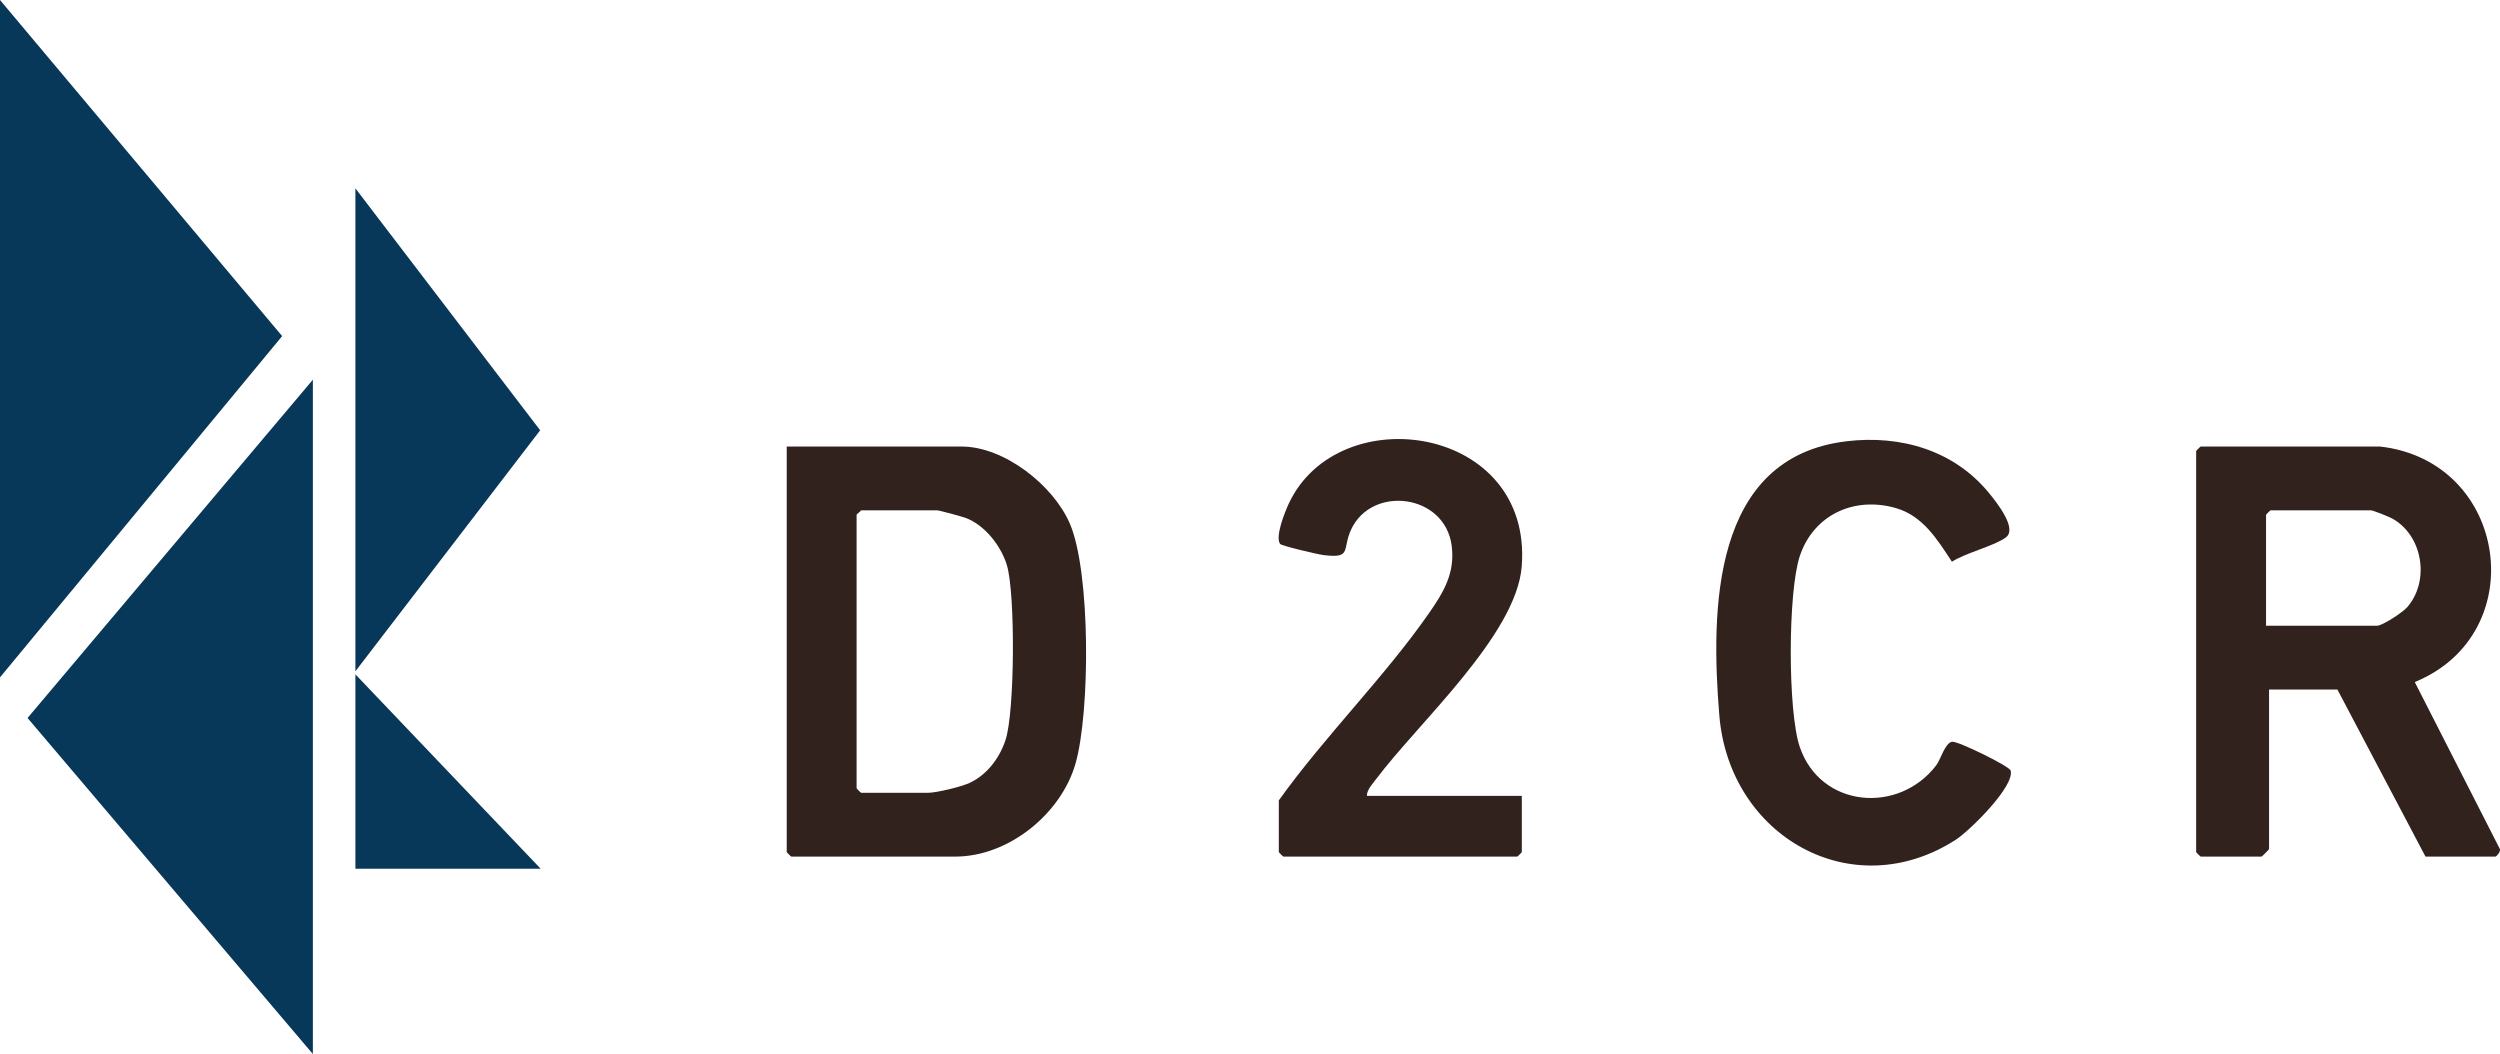
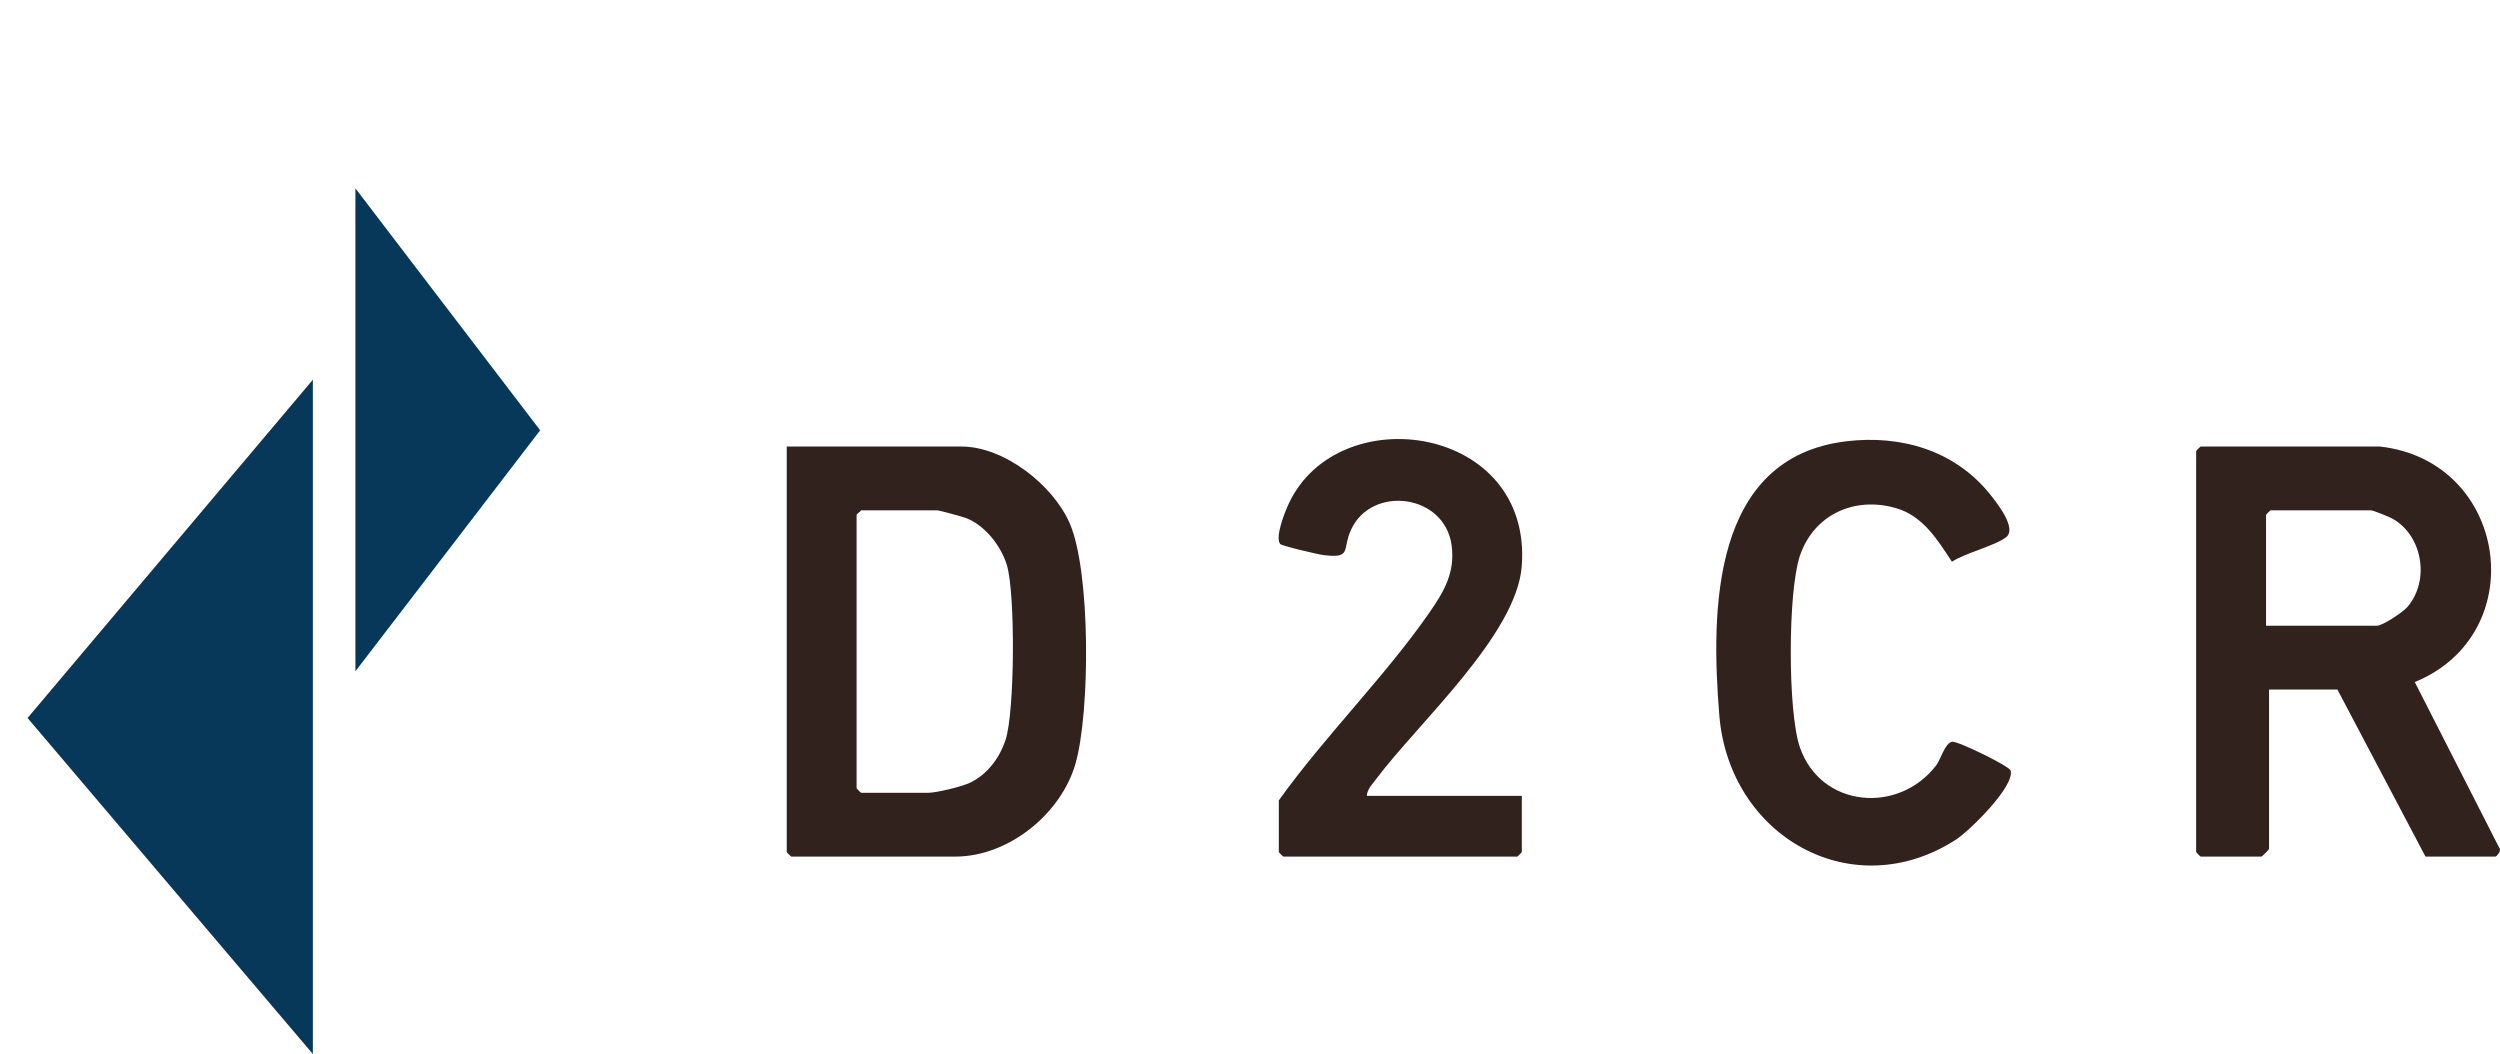
<svg xmlns="http://www.w3.org/2000/svg" id="Layer_1" data-name="Layer 1" viewBox="0 0 823.03 347">
  <defs>
    <style>
      .cls-1 {
        fill: #31221d;
      }

      .cls-2 {
        fill: #083859;
      }
    </style>
  </defs>
  <g id="ZequDU">
    <g>
      <polygon class="cls-2" points="103 125 103 347 9.07 236.37 103 125" />
-       <polygon class="cls-2" points="0 223 0 0 92.89 110.65 0 223" />
      <path class="cls-1" d="M783.5,147c42.28,4.76,50.33,61.64,11.47,77.54l28.04,55.01c.23.84-1.1,2.45-1.51,2.45h-23l-29-55h-22.5v52.5c0,.18-2.32,2.5-2.5,2.5h-20c-.11,0-1.5-1.39-1.5-1.5v-132c0-.11,1.39-1.5,1.5-1.5h59ZM746,206h36.5c1.85,0,8.44-4.36,9.94-6.06,7.55-8.58,5.24-23.47-4.72-29.15-1.09-.62-6.45-2.79-7.21-2.79h-33c-.11,0-1.5,1.39-1.5,1.5v36.5Z" />
      <path class="cls-1" d="M259,147h57.5c14.11,0,30.22,12.71,35.68,25.32,6.92,15.97,6.74,62.36,1.85,79.21-4.78,16.46-22.04,30.47-39.53,30.47h-54c-.11,0-1.5-1.39-1.5-1.5v-133.5ZM283.5,168c-.33.51-1.5,1.23-1.5,1.5v90c0,.11,1.39,1.5,1.5,1.5h22c2.78,0,10.95-1.97,13.73-3.27,5.78-2.71,9.87-8.22,11.82-14.18,3.04-9.28,3.24-48.21.42-57.52-1.92-6.33-7.26-13.14-13.5-15.5-1.23-.47-8.76-2.52-9.48-2.52h-25Z" />
      <path class="cls-1" d="M607.78,145.28c18.01-2.17,35.64,2.98,47.2,17.24,2.35,2.9,9.22,11.49,5.41,14.37s-13.27,5.08-17.79,8.04c-4.75-7.23-9.51-15.06-18.38-17.64-13.68-3.99-27.12,2.11-31.69,15.74-3.95,11.78-4.02,51.24,0,62.94,6.91,20.09,32.6,22.12,44.91,5.97,1.47-1.93,2.85-7.3,5.19-7.75,1.8-.35,18.87,8.03,19.29,9.47,1.49,5.12-13.53,19.87-18,22.76-34.17,22.02-74.64-1.08-77.9-40.93-2.82-34.59-2.58-84.86,41.76-90.2Z" />
      <path class="cls-1" d="M450,262h51v18.5c0,.11-1.39,1.5-1.5,1.5h-77c-.11,0-1.5-1.39-1.5-1.5v-17c15.01-21,34.78-40.57,49.41-61.59,4.85-6.96,8.7-13.32,7.49-22.33-2.28-17.04-26.28-19.93-33.09-5.26-3.06,6.6.4,9.58-9.07,8.42-1.83-.22-13.87-3.04-14.32-3.68-1.71-2.39,1.6-10.57,2.86-13.27,16.36-35.02,80.37-25.84,76.69,20.69-1.79,22.62-34.13,51.56-47.96,70.04-1.18,1.58-3.01,3.44-3.02,5.48Z" />
      <polygon class="cls-2" points="117 221 117 62 177.83 141.66 117 221" />
-       <polygon class="cls-2" points="178 286 117 286 117 222 178 286" />
    </g>
  </g>
</svg>